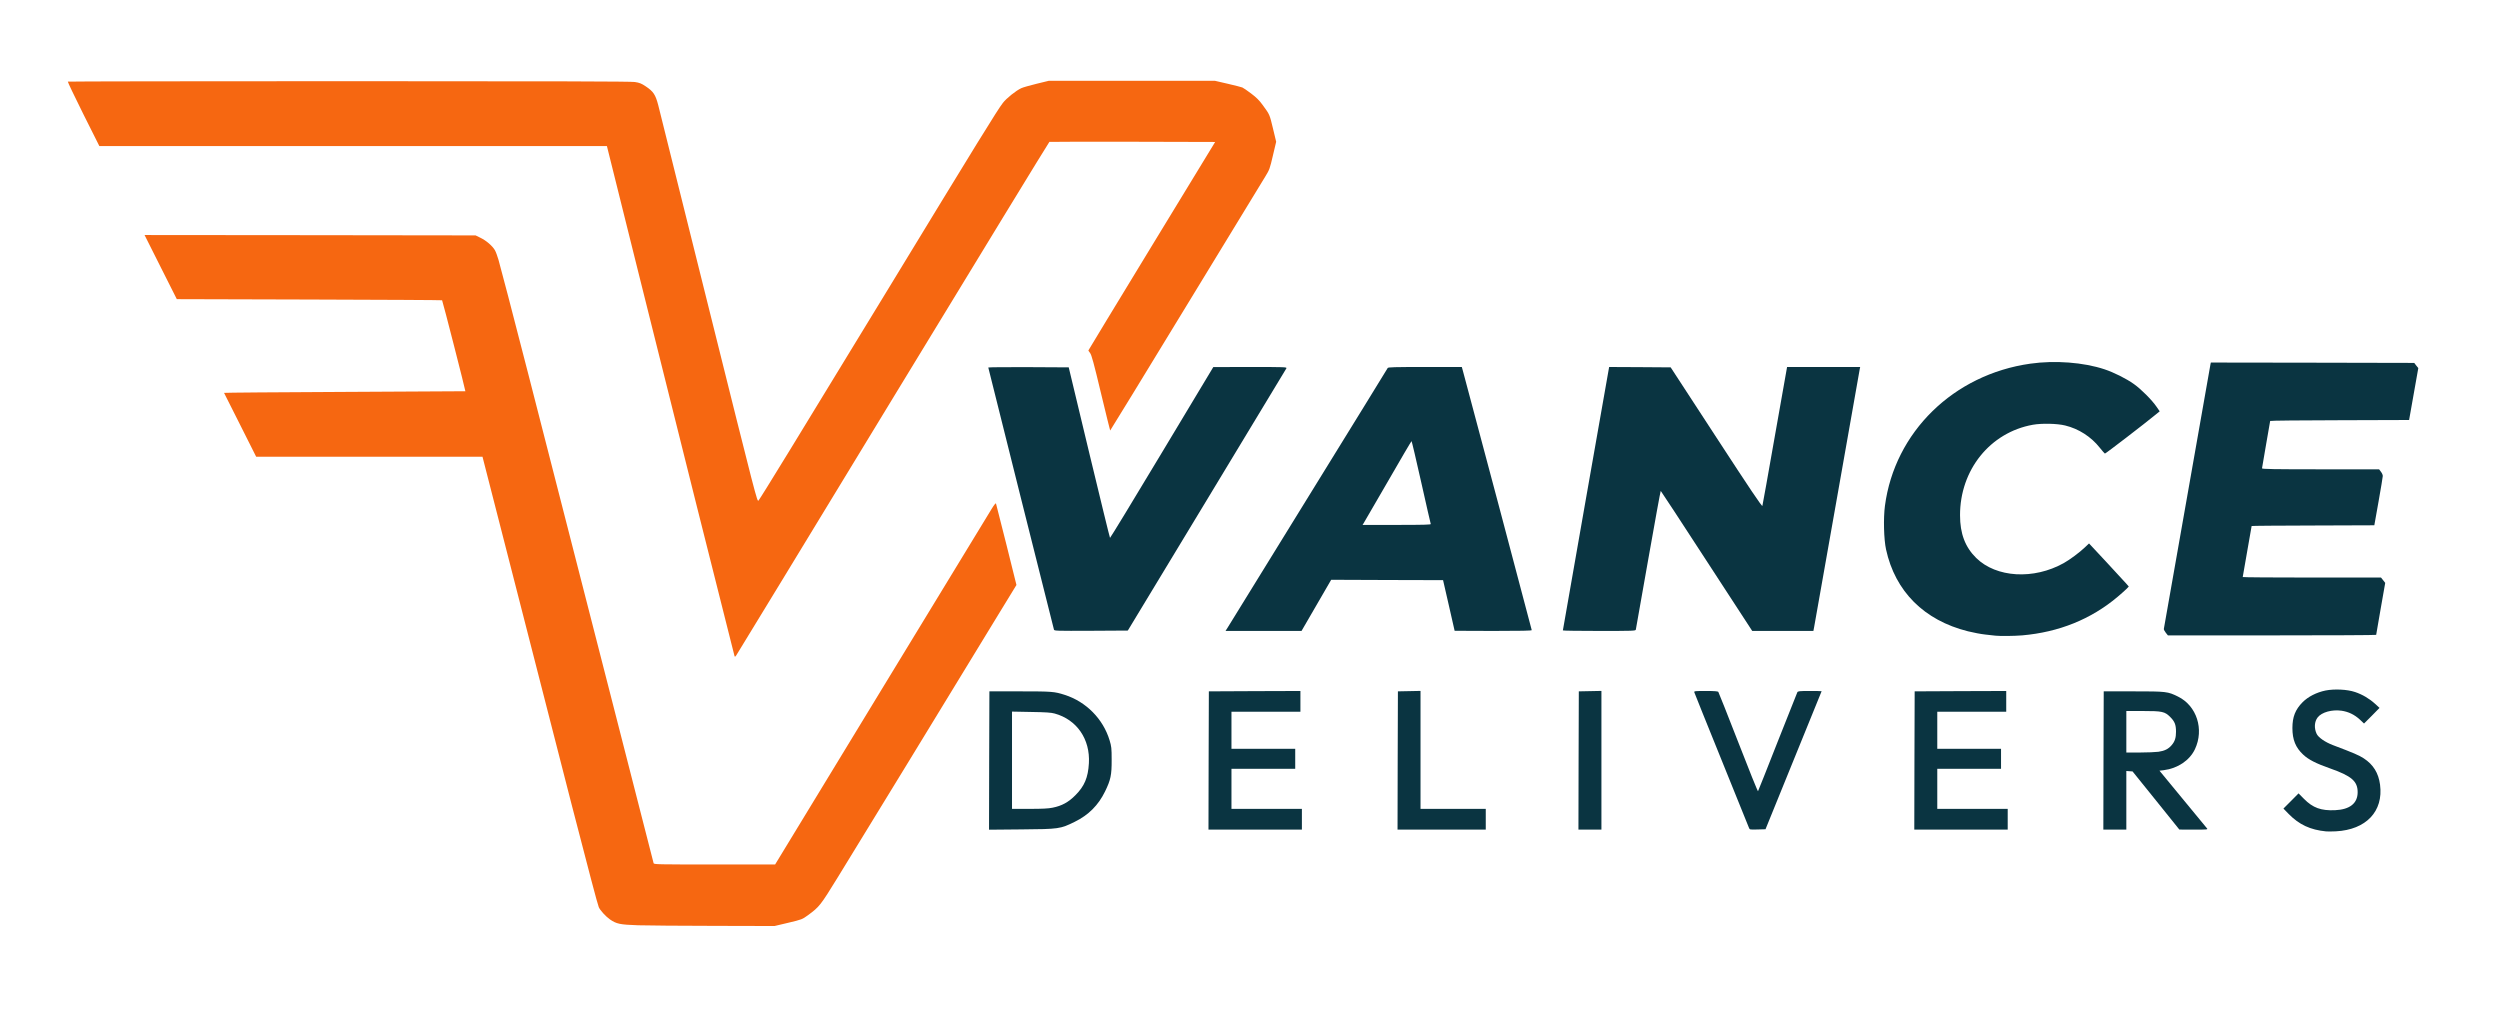
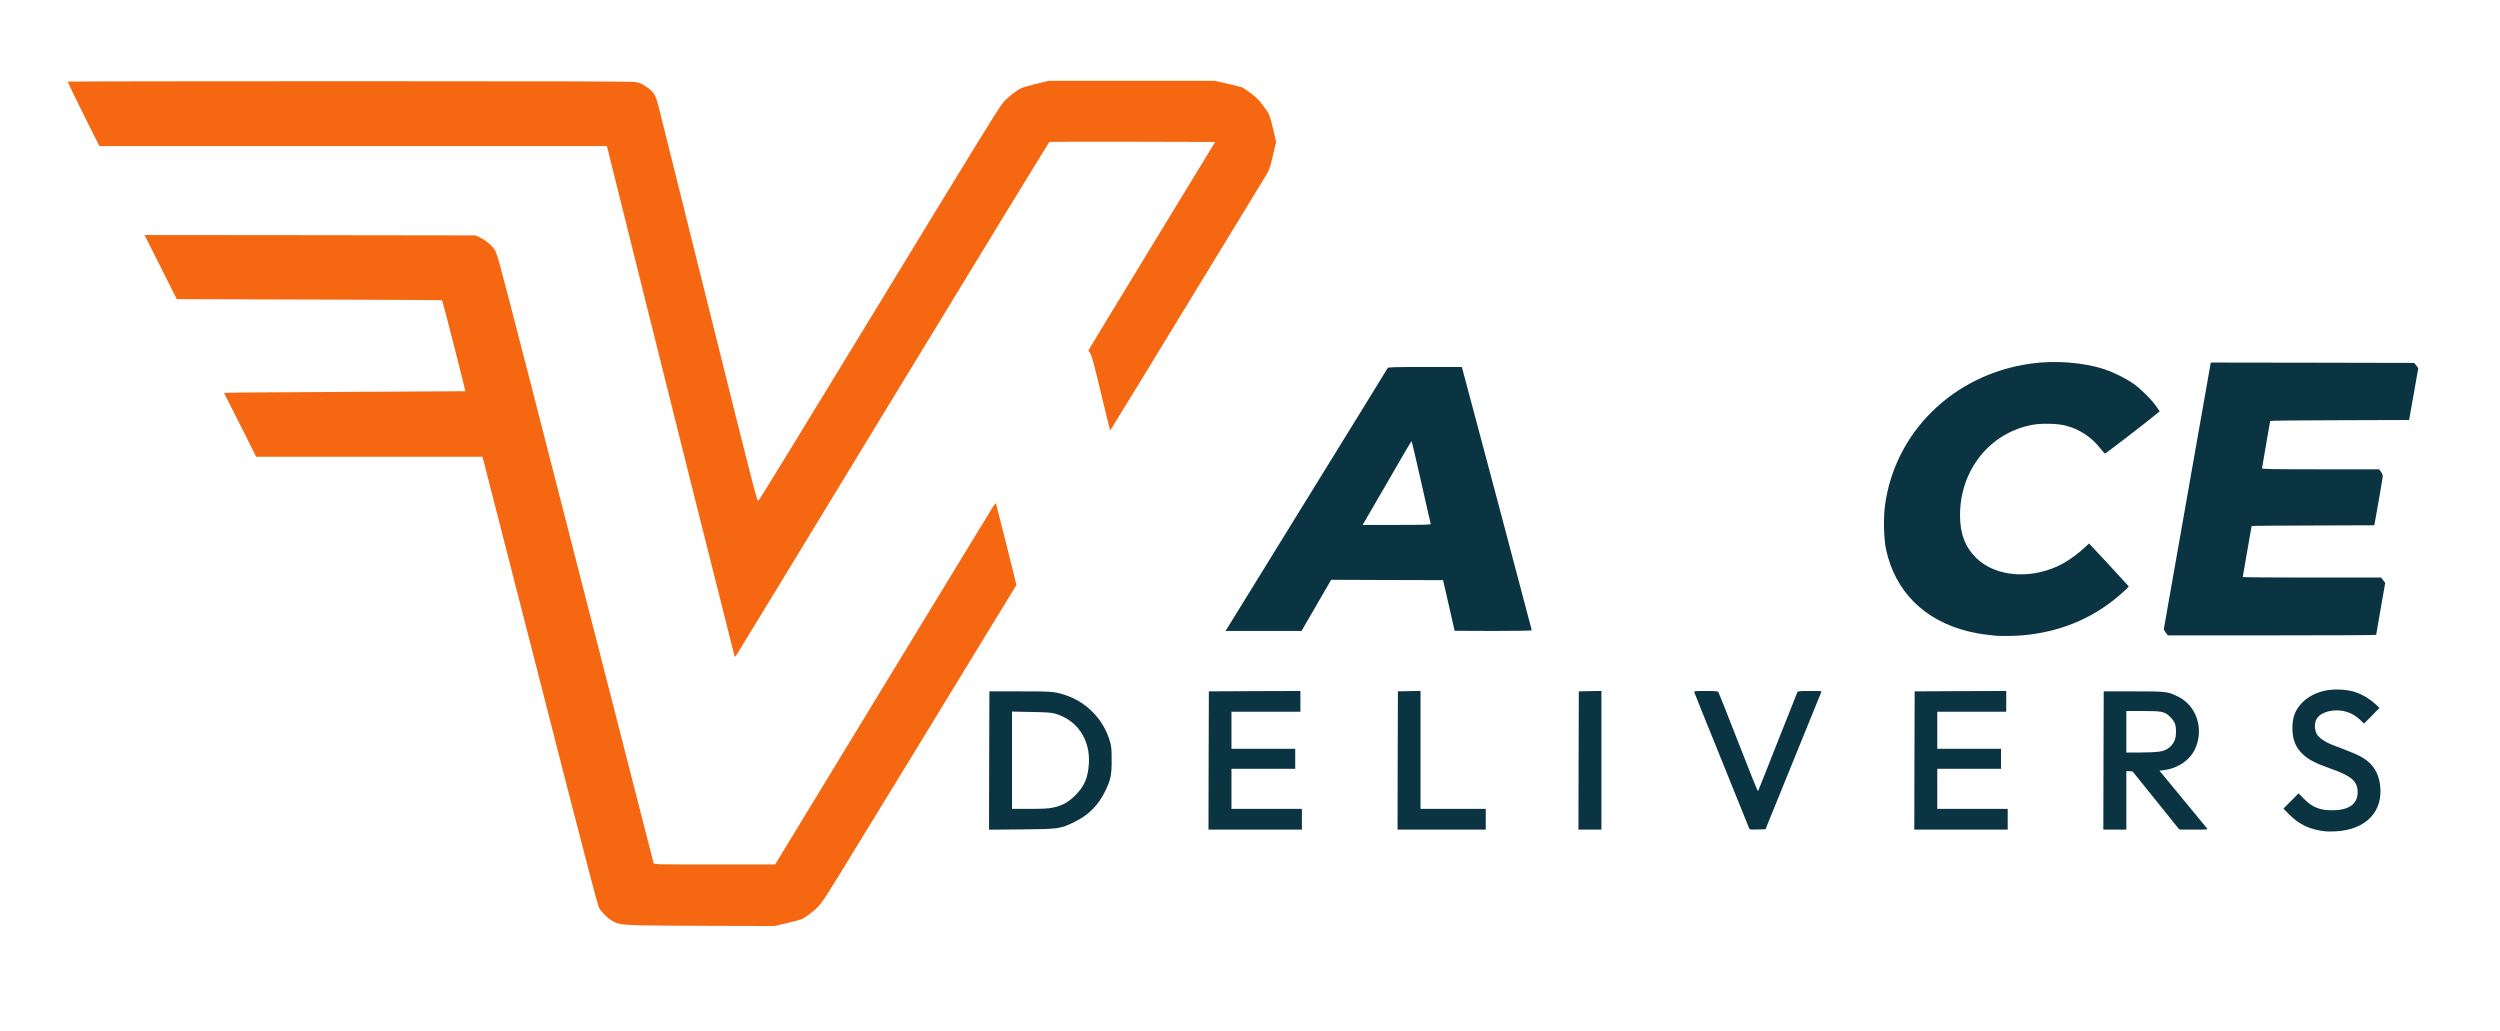
<svg xmlns="http://www.w3.org/2000/svg" class="img-fluid" id="outputsvg" style="transform: none; transform-origin: 50% 50%; cursor: move;" width="3372" height="1390" viewBox="0 0 33720 13900">
  <g id="l61N52NwBBfXKXbEkmaz0pu" fill="#0A3441" style="transform: none;">
    <g fill="#0A3441" style="transform: none;">
      <path id="pCB5ge9KC" d="M31375 11214 c-214 -21 -364 -91 -506 -236 l-70 -72 102 -102 102 -103 73 74 c120 121 229 161 419 153 200 -9 305 -93 305 -243 0 -148 -83 -219 -370 -320 -191 -67 -293 -119 -365 -187 -102 -95 -145 -201 -145 -358 0 -150 39 -249 137 -348 74 -75 188 -133 308 -158 119 -24 294 -16 400 20 101 34 193 89 270 159 l60 55 -104 106 -105 105 -57 -54 c-72 -66 -152 -105 -247 -119 -129 -18 -266 20 -321 90 -45 57 -50 146 -14 222 23 49 114 112 219 152 286 108 350 136 417 179 128 84 198 197 219 354 48 360 -188 609 -597 630 -49 2 -108 3 -130 1z" fill="#0A3441" />
      <path id="pwjq8HmyK" d="M13342 10258 l3 -933 415 0 c433 0 461 3 600 47 289 92 519 325 606 613 25 83 28 104 28 265 1 203 -13 269 -89 425 -91 186 -222 318 -410 410 -193 95 -210 98 -718 102 l-437 4 2 -933z m856 636 c125 -25 214 -74 307 -168 122 -122 171 -238 182 -431 19 -325 -163 -589 -462 -671 -46 -13 -119 -18 -317 -21 l-258 -5 0 656 0 656 235 0 c175 0 256 -4 313 -16z" fill="#0A3441" />
      <path id="p17qLq36tU" d="M16302 10258 l3 -933 618 -3 617 -2 0 140 0 140 -465 0 -465 0 0 250 0 250 430 0 430 0 0 135 0 135 -430 0 -430 0 0 270 0 270 475 0 475 0 0 140 0 140 -630 0 -630 0 2 -932z" fill="#0A3441" />
      <path id="p17sLXBpyl" d="M18852 10258 l3 -933 153 -3 152 -3 0 796 0 795 440 0 440 0 0 140 0 140 -595 0 -595 0 2 -932z" fill="#0A3441" />
      <path id="phH8OopJZ" d="M21292 10258 l3 -933 153 -3 152 -3 0 936 0 935 -155 0 -155 0 2 -932z" fill="#0A3441" />
      <path id="pGCgLjtVD" d="M23591 11168 c-5 -13 -172 -426 -371 -918 -199 -492 -365 -903 -367 -912 -5 -17 7 -18 155 -18 116 0 162 3 169 13 5 6 126 312 269 679 142 367 262 664 266 660 3 -4 122 -302 263 -662 142 -360 262 -663 267 -672 8 -16 26 -18 168 -18 88 0 160 1 160 3 0 1 -170 421 -379 932 l-378 930 -107 3 c-103 3 -107 2 -115 -20z" fill="#0A3441" />
      <path id="pEfGBnxHQ" d="M25822 10258 l3 -933 618 -3 617 -2 0 140 0 140 -465 0 -465 0 0 250 0 250 430 0 430 0 0 135 0 135 -430 0 -430 0 0 270 0 270 475 0 475 0 0 140 0 140 -630 0 -630 0 2 -932z" fill="#0A3441" />
      <path id="pEgwP6cTS" d="M28372 10258 l3 -933 400 0 c446 0 463 2 601 70 254 124 356 443 229 711 -72 151 -232 258 -419 282 l-59 7 313 380 c172 209 320 388 328 398 14 16 5 17 -179 17 l-194 -1 -315 -392 -316 -392 -42 -3 -42 -3 0 395 0 396 -155 0 -155 0 2 -932z m741 -118 c84 -12 135 -38 179 -90 42 -49 58 -98 58 -180 0 -94 -17 -138 -76 -197 -75 -76 -108 -83 -376 -83 l-218 0 0 280 0 280 183 0 c100 0 213 -5 250 -10z" fill="#0A3441" />
      <path id="p1AkN6fajR" d="M26915 8574 c-16 -2 -77 -9 -135 -15 -58 -6 -164 -26 -236 -44 -592 -148 -982 -538 -1105 -1104 -30 -136 -37 -421 -15 -588 131 -995 925 -1772 1962 -1918 331 -47 716 -18 999 76 127 42 295 126 397 199 100 71 244 216 306 307 l42 61 -48 39 c-149 123 -684 534 -691 531 -5 -2 -36 -38 -70 -80 -116 -147 -284 -255 -466 -299 -108 -27 -317 -31 -435 -10 -577 103 -984 609 -983 1221 0 248 69 429 218 576 271 266 775 296 1181 69 81 -45 214 -144 285 -212 l56 -53 235 252 c129 139 249 270 268 291 l33 38 -29 31 c-16 16 -72 66 -124 110 -358 301 -790 475 -1285 518 -113 9 -293 11 -360 4z" fill="#0A3441" />
      <path id="pSNbgviB3" d="M29212 8534 c-16 -20 -28 -43 -26 -52 2 -10 144 -811 314 -1782 171 -971 313 -1775 315 -1788 l5 -22 1372 2 1371 3 27 35 28 35 -62 350 -62 350 -937 3 c-515 1 -937 5 -937 10 0 4 -25 146 -55 317 -30 170 -55 315 -55 322 0 10 156 13 789 13 l790 0 25 33 c15 19 26 45 25 58 0 13 -26 168 -57 344 l-57 320 -828 3 c-455 1 -827 4 -827 7 0 3 -27 157 -60 343 -33 187 -60 342 -60 345 0 4 420 7 933 7 l932 0 29 36 28 36 -61 347 c-34 191 -61 350 -61 354 0 4 -632 7 -1404 7 l-1405 0 -29 -36z" fill="#0A3441" />
-       <path id="pysofCVtA" d="M14216 8493 c-10 -34 -886 -3530 -886 -3536 0 -4 244 -6 542 -5 l543 3 275 1147 c152 631 278 1150 282 1153 3 3 318 -514 699 -1149 l694 -1155 498 -1 c471 0 497 1 488 18 -5 9 -489 809 -1074 1777 l-1065 1760 -495 3 c-466 2 -496 1 -501 -15z" fill="#0A3441" />
      <path id="pU0w0H6BC" d="M16569 8448 c21 -35 511 -830 1090 -1767 579 -937 1055 -1710 1058 -1717 4 -12 91 -14 503 -14 l497 0 16 58 c68 247 927 3482 927 3491 0 8 -142 11 -520 11 -286 0 -520 -1 -520 -2 0 -2 -35 -156 -78 -343 l-78 -340 -755 -2 -754 -3 -200 345 -200 345 -512 0 -513 0 39 -62z m2729 -1380 c-3 -7 -61 -262 -129 -565 -68 -304 -127 -553 -130 -553 -4 0 -147 244 -319 543 -172 298 -320 552 -328 565 l-14 22 462 0 c365 0 461 -3 458 -12z" fill="#0A3441" />
-       <path id="p1CZQLjuD" d="M21080 8503 c0 -5 140 -806 312 -1781 l312 -1772 415 2 415 3 615 943 c454 697 617 939 622 925 3 -10 80 -435 169 -946 l164 -927 493 0 493 0 -5 23 c-3 12 -140 789 -305 1727 -165 938 -305 1729 -311 1758 l-10 52 -413 0 -412 0 -615 -944 c-338 -520 -616 -945 -619 -945 -3 -1 -79 416 -169 927 -89 510 -165 935 -167 945 -5 16 -37 17 -495 17 -269 0 -489 -3 -489 -7z" fill="#0A3441" />
    </g>
  </g>
  <g id="l4bl5qOFUv0pG87CVSDyBqN" fill="#F66711" style="transform: none;">
    <g fill="#F66711" style="transform: none;">
      <path id="pdN8cuquI" d="M8605 12480 c-242 -8 -290 -18 -378 -79 -55 -38 -134 -124 -151 -166 -16 -37 -136 -494 -365 -1380 -143 -556 -1180 -4600 -1196 -4667 l-7 -28 -1527 0 -1526 0 -215 -428 c-118 -235 -216 -430 -218 -433 -1 -3 730 -9 1625 -13 895 -4 1628 -8 1630 -9 4 -4 -307 -1221 -314 -1227 -2 -3 -809 -7 -1791 -10 l-1787 -5 -218 -433 -217 -432 2233 2 2232 3 67 33 c78 38 159 108 193 166 13 22 35 82 49 131 90 323 474 1814 1546 6005 297 1163 543 2123 546 2133 5 16 53 17 822 17 l817 0 1432 -2353 c788 -1293 1457 -2392 1487 -2441 34 -56 57 -84 60 -75 3 7 66 258 141 556 l135 543 -252 412 c-717 1177 -1816 2976 -2156 3528 -238 387 -249 400 -405 515 -78 56 -80 57 -264 101 l-186 44 -811 -2 c-446 -1 -910 -4 -1031 -8z" fill="#F66711" />
      <path id="pNhYwxXBO" d="M9906 8844 c-14 -46 -910 -3617 -1296 -5171 l-424 -1703 -3423 0 -3423 0 -216 -431 c-118 -237 -212 -434 -209 -438 4 -3 1708 -6 3788 -6 2796 0 3802 3 3859 11 65 10 88 19 148 59 103 69 131 111 168 252 16 65 323 1297 682 2737 646 2592 653 2620 671 2597 32 -39 537 -864 1717 -2801 1248 -2050 1505 -2467 1579 -2562 48 -63 178 -167 249 -199 23 -11 116 -37 205 -59 l164 -40 1121 0 1122 0 173 40 c96 22 184 45 196 50 13 5 66 42 118 81 73 55 110 92 158 158 94 129 91 123 137 314 l43 179 -44 186 c-41 177 -47 192 -99 277 -31 50 -515 843 -1075 1763 -560 920 -1020 1671 -1021 1669 -2 -2 -58 -230 -125 -508 -95 -399 -126 -511 -145 -536 -13 -17 -24 -34 -24 -36 0 -3 385 -637 855 -1409 l855 -1403 -1112 -3 c-612 -1 -1118 0 -1124 2 -6 2 -955 1557 -2110 3455 -1154 1898 -2106 3461 -2115 3473 -16 20 -17 21 -23 2z" fill="#F66711" />
    </g>
  </g>
</svg>